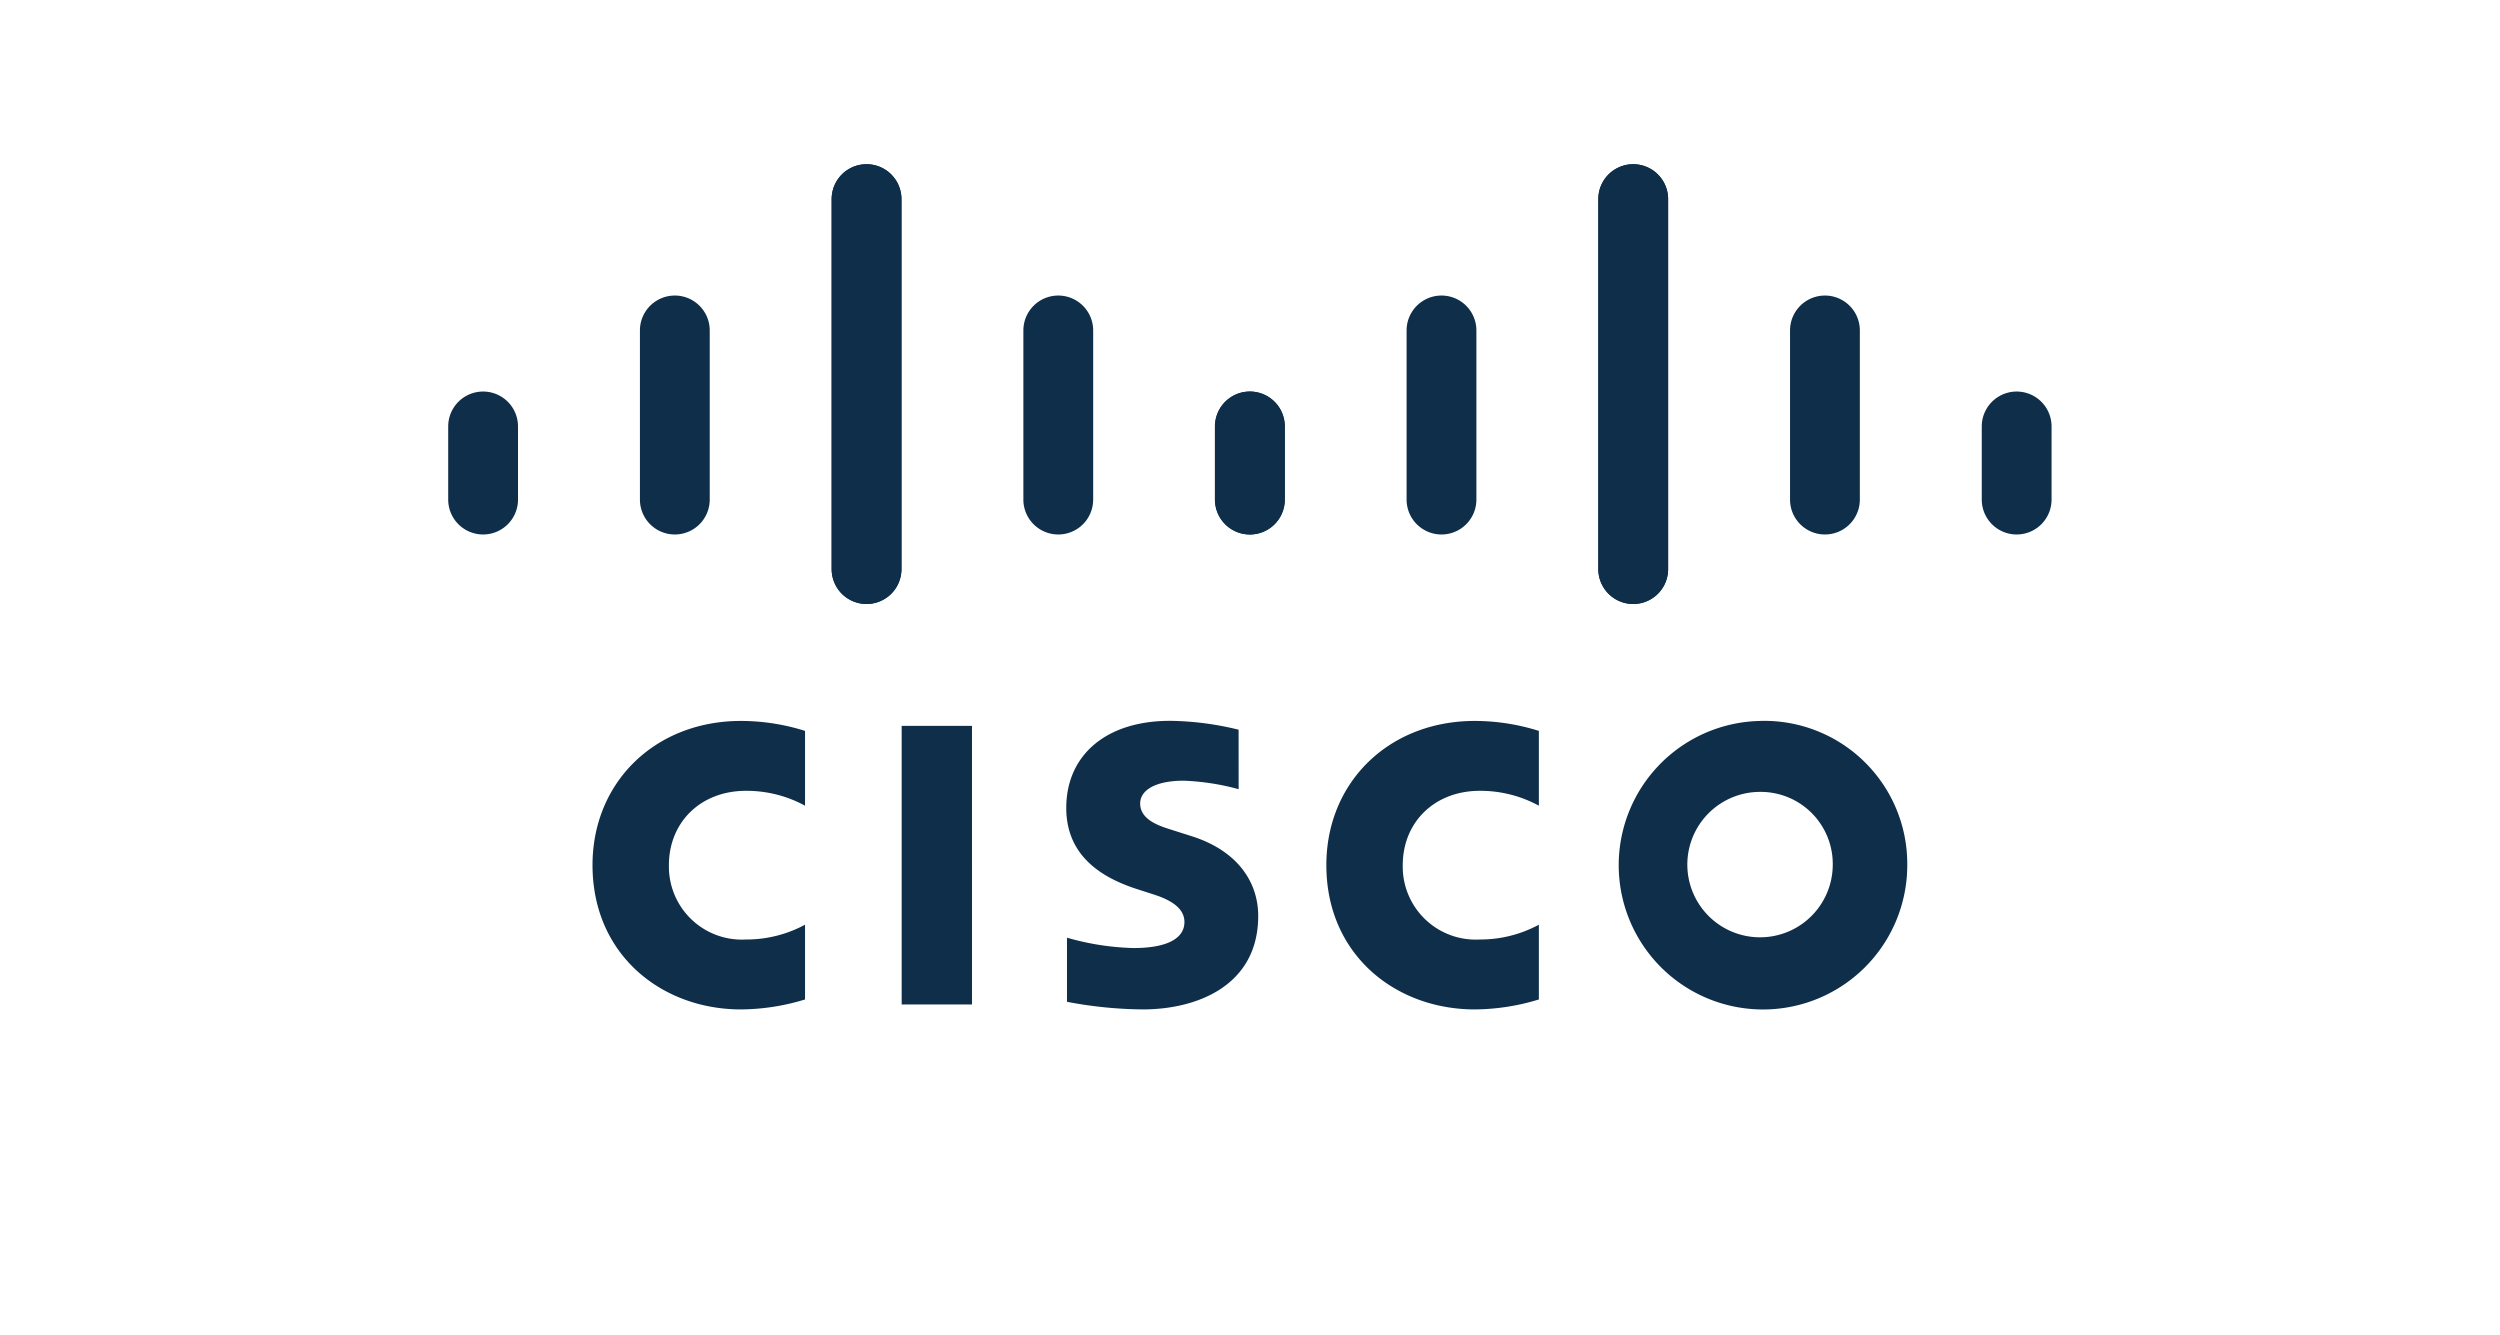
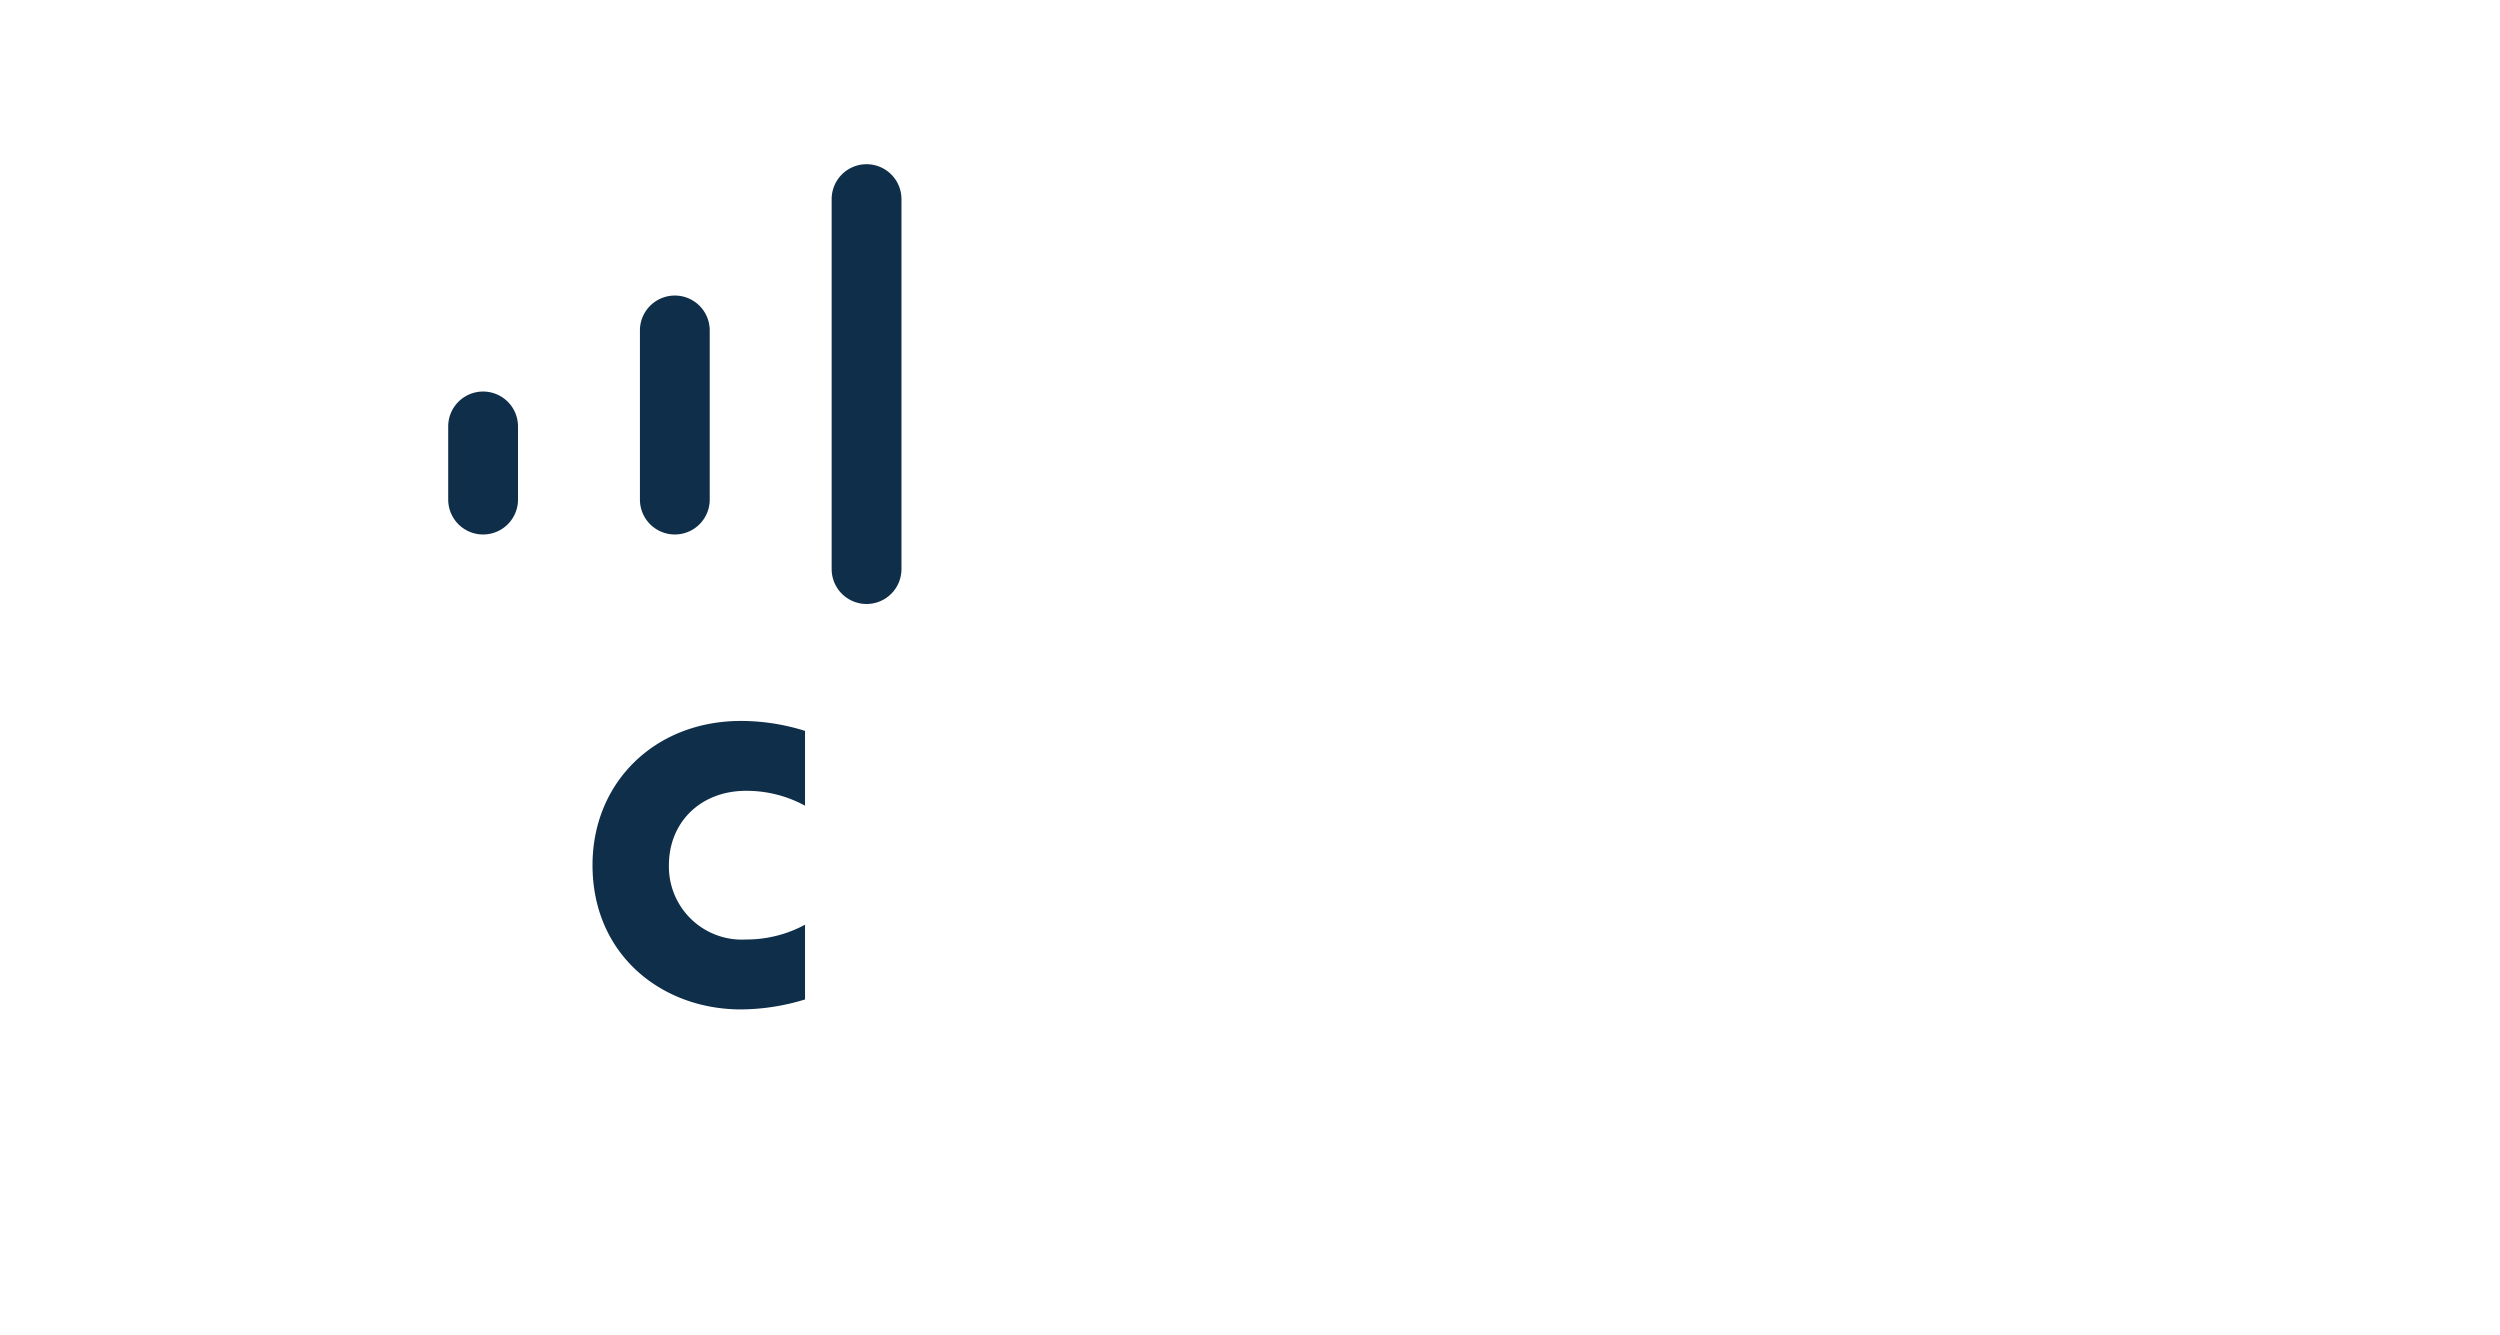
<svg xmlns="http://www.w3.org/2000/svg" id="Component_423_1" data-name="Component 423 – 1" width="251" height="134" viewBox="0 0 251 134">
  <g id="Cisco_logo_blue_2016" transform="translate(45 16.426)">
-     <path id="path10" d="M94.917,75.933a30.094,30.094,0,0,0-6.88-.891c-6.506,0-10.423,3.513-10.423,8.745,0,4.631,3.277,6.941,7.21,8.183.436.144,1.078.345,1.506.487,1.751.551,3.148,1.369,3.148,2.787,0,1.585-1.615,2.611-5.126,2.611a26.455,26.455,0,0,1-6.666-1.04v6.437a42.165,42.165,0,0,0,7.618.764c5.4,0,11.581-2.36,11.581-9.387,0-3.408-2.087-6.546-6.668-8l-1.947-.62c-1.162-.367-3.236-.961-3.236-2.664,0-1.345,1.537-2.292,4.367-2.292a24.215,24.215,0,0,1,5.518.853Zm59.652,13.6a7.3,7.3,0,1,1-7.3-7.356,7.234,7.234,0,0,1,7.3,7.356m-7.3-14.478A14.485,14.485,0,1,0,162.05,89.529a14.357,14.357,0,0,0-14.782-14.478m-79.12,28.467H61.089V75.547h7.059" transform="translate(-15.561 -19.097)" fill="#0e2e49" />
    <path id="path12" d="M40.779,76.056a21.481,21.481,0,0,0-6.436-1c-8.59,0-14.9,6.125-14.9,14.478,0,9.012,6.961,14.486,14.9,14.486a22.392,22.392,0,0,0,6.436-1V95.515A12.378,12.378,0,0,1,34.849,97a7.326,7.326,0,0,1-7.736-7.467c0-4.284,3.164-7.461,7.736-7.461a12.255,12.255,0,0,1,5.93,1.494" transform="translate(-4.954 -19.1)" fill="#0e2e49" />
-     <path id="use14" d="M40.779,76.056a21.481,21.481,0,0,0-6.436-1c-8.59,0-14.9,6.125-14.9,14.478,0,9.012,6.961,14.486,14.9,14.486a22.392,22.392,0,0,0,6.436-1V95.515A12.378,12.378,0,0,1,34.849,97a7.326,7.326,0,0,1-7.736-7.467c0-4.284,3.164-7.461,7.736-7.461a12.255,12.255,0,0,1,5.93,1.494" transform="translate(68.723 -19.1)" fill="#0e2e49" />
    <g id="g22" transform="translate(0 0.074)">
      <path id="path16" d="M45.507,3.566a3.5,3.5,0,0,0-7.009,0V40.71a3.5,3.5,0,0,0,7.009,0ZM26.257,16.751a3.5,3.5,0,0,0-7.008,0V33.732a3.5,3.5,0,0,0,7.008,0ZM7.008,26.389a3.5,3.5,0,0,0-7.008,0v7.343a3.5,3.5,0,0,0,7.008,0" transform="translate(0 -0.074)" fill="#0e2e49" />
-       <path id="use18" d="M45.507,40.646a3.5,3.5,0,0,1-7.009,0V3.5a3.5,3.5,0,0,1,7.009,0ZM26.257,27.461a3.5,3.5,0,0,1-7.008,0V10.48a3.5,3.5,0,0,1,7.008,0ZM7.008,17.823a3.5,3.5,0,0,1-7.008,0V10.48a3.5,3.5,0,0,1,7.008,0" transform="translate(84.004 44.138) rotate(180)" fill="#0e2e49" />
    </g>
    <g id="use20" transform="translate(160.977 44.212) rotate(180)">
-       <path id="path16-2" data-name="path16" d="M45.507,40.646a3.5,3.5,0,0,1-7.009,0V3.5a3.5,3.5,0,0,1,7.009,0ZM26.257,27.461a3.5,3.5,0,0,1-7.008,0V10.48a3.5,3.5,0,0,1,7.008,0ZM7.008,17.823a3.5,3.5,0,0,1-7.008,0V10.48a3.5,3.5,0,0,1,7.008,0" fill="#0e2e49" />
-       <path id="use18-2" data-name="use18" d="M45.507,3.492a3.5,3.5,0,0,0-7.009,0V40.636a3.5,3.5,0,0,0,7.009,0ZM26.257,16.677a3.5,3.5,0,0,0-7.008,0V33.658a3.5,3.5,0,0,0,7.008,0ZM7.008,26.315a3.5,3.5,0,0,0-7.008,0v7.343a3.5,3.5,0,0,0,7.008,0" transform="translate(84.004 44.138) rotate(180)" fill="#0e2e49" />
-     </g>
+       </g>
  </g>
  <rect id="Rectangle_7455" data-name="Rectangle 7455" width="251" height="134" fill="none" />
</svg>